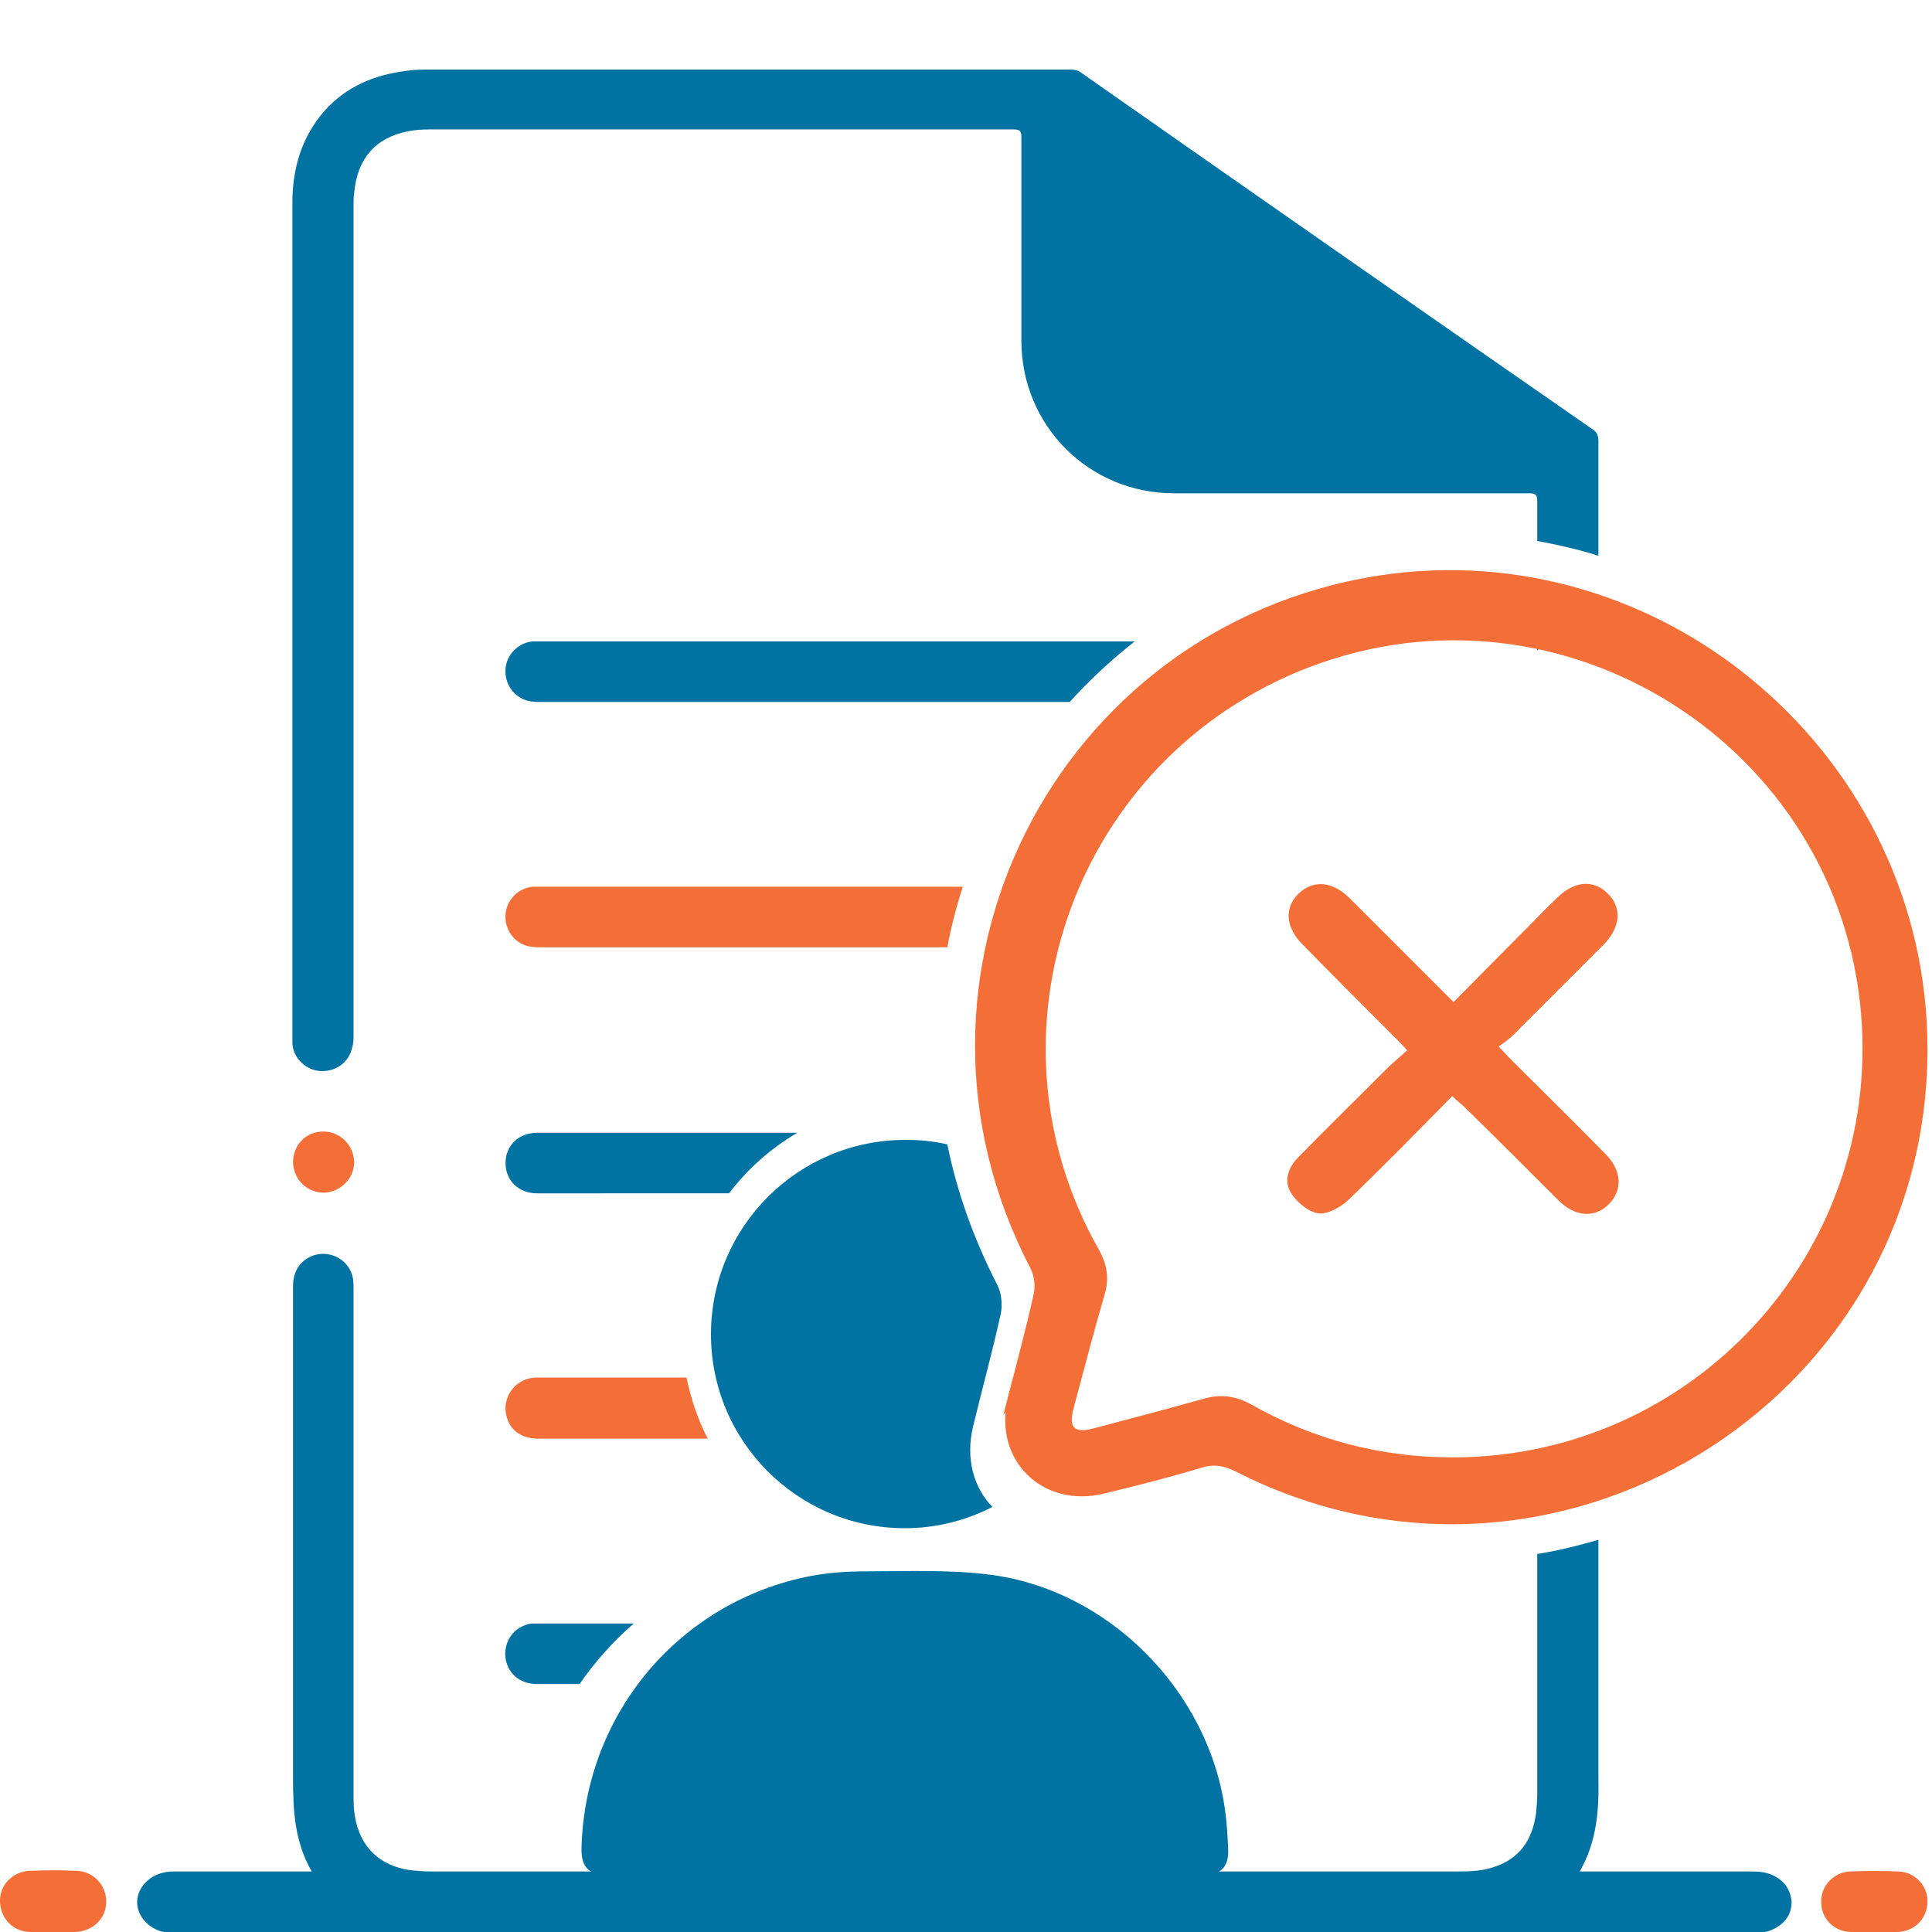
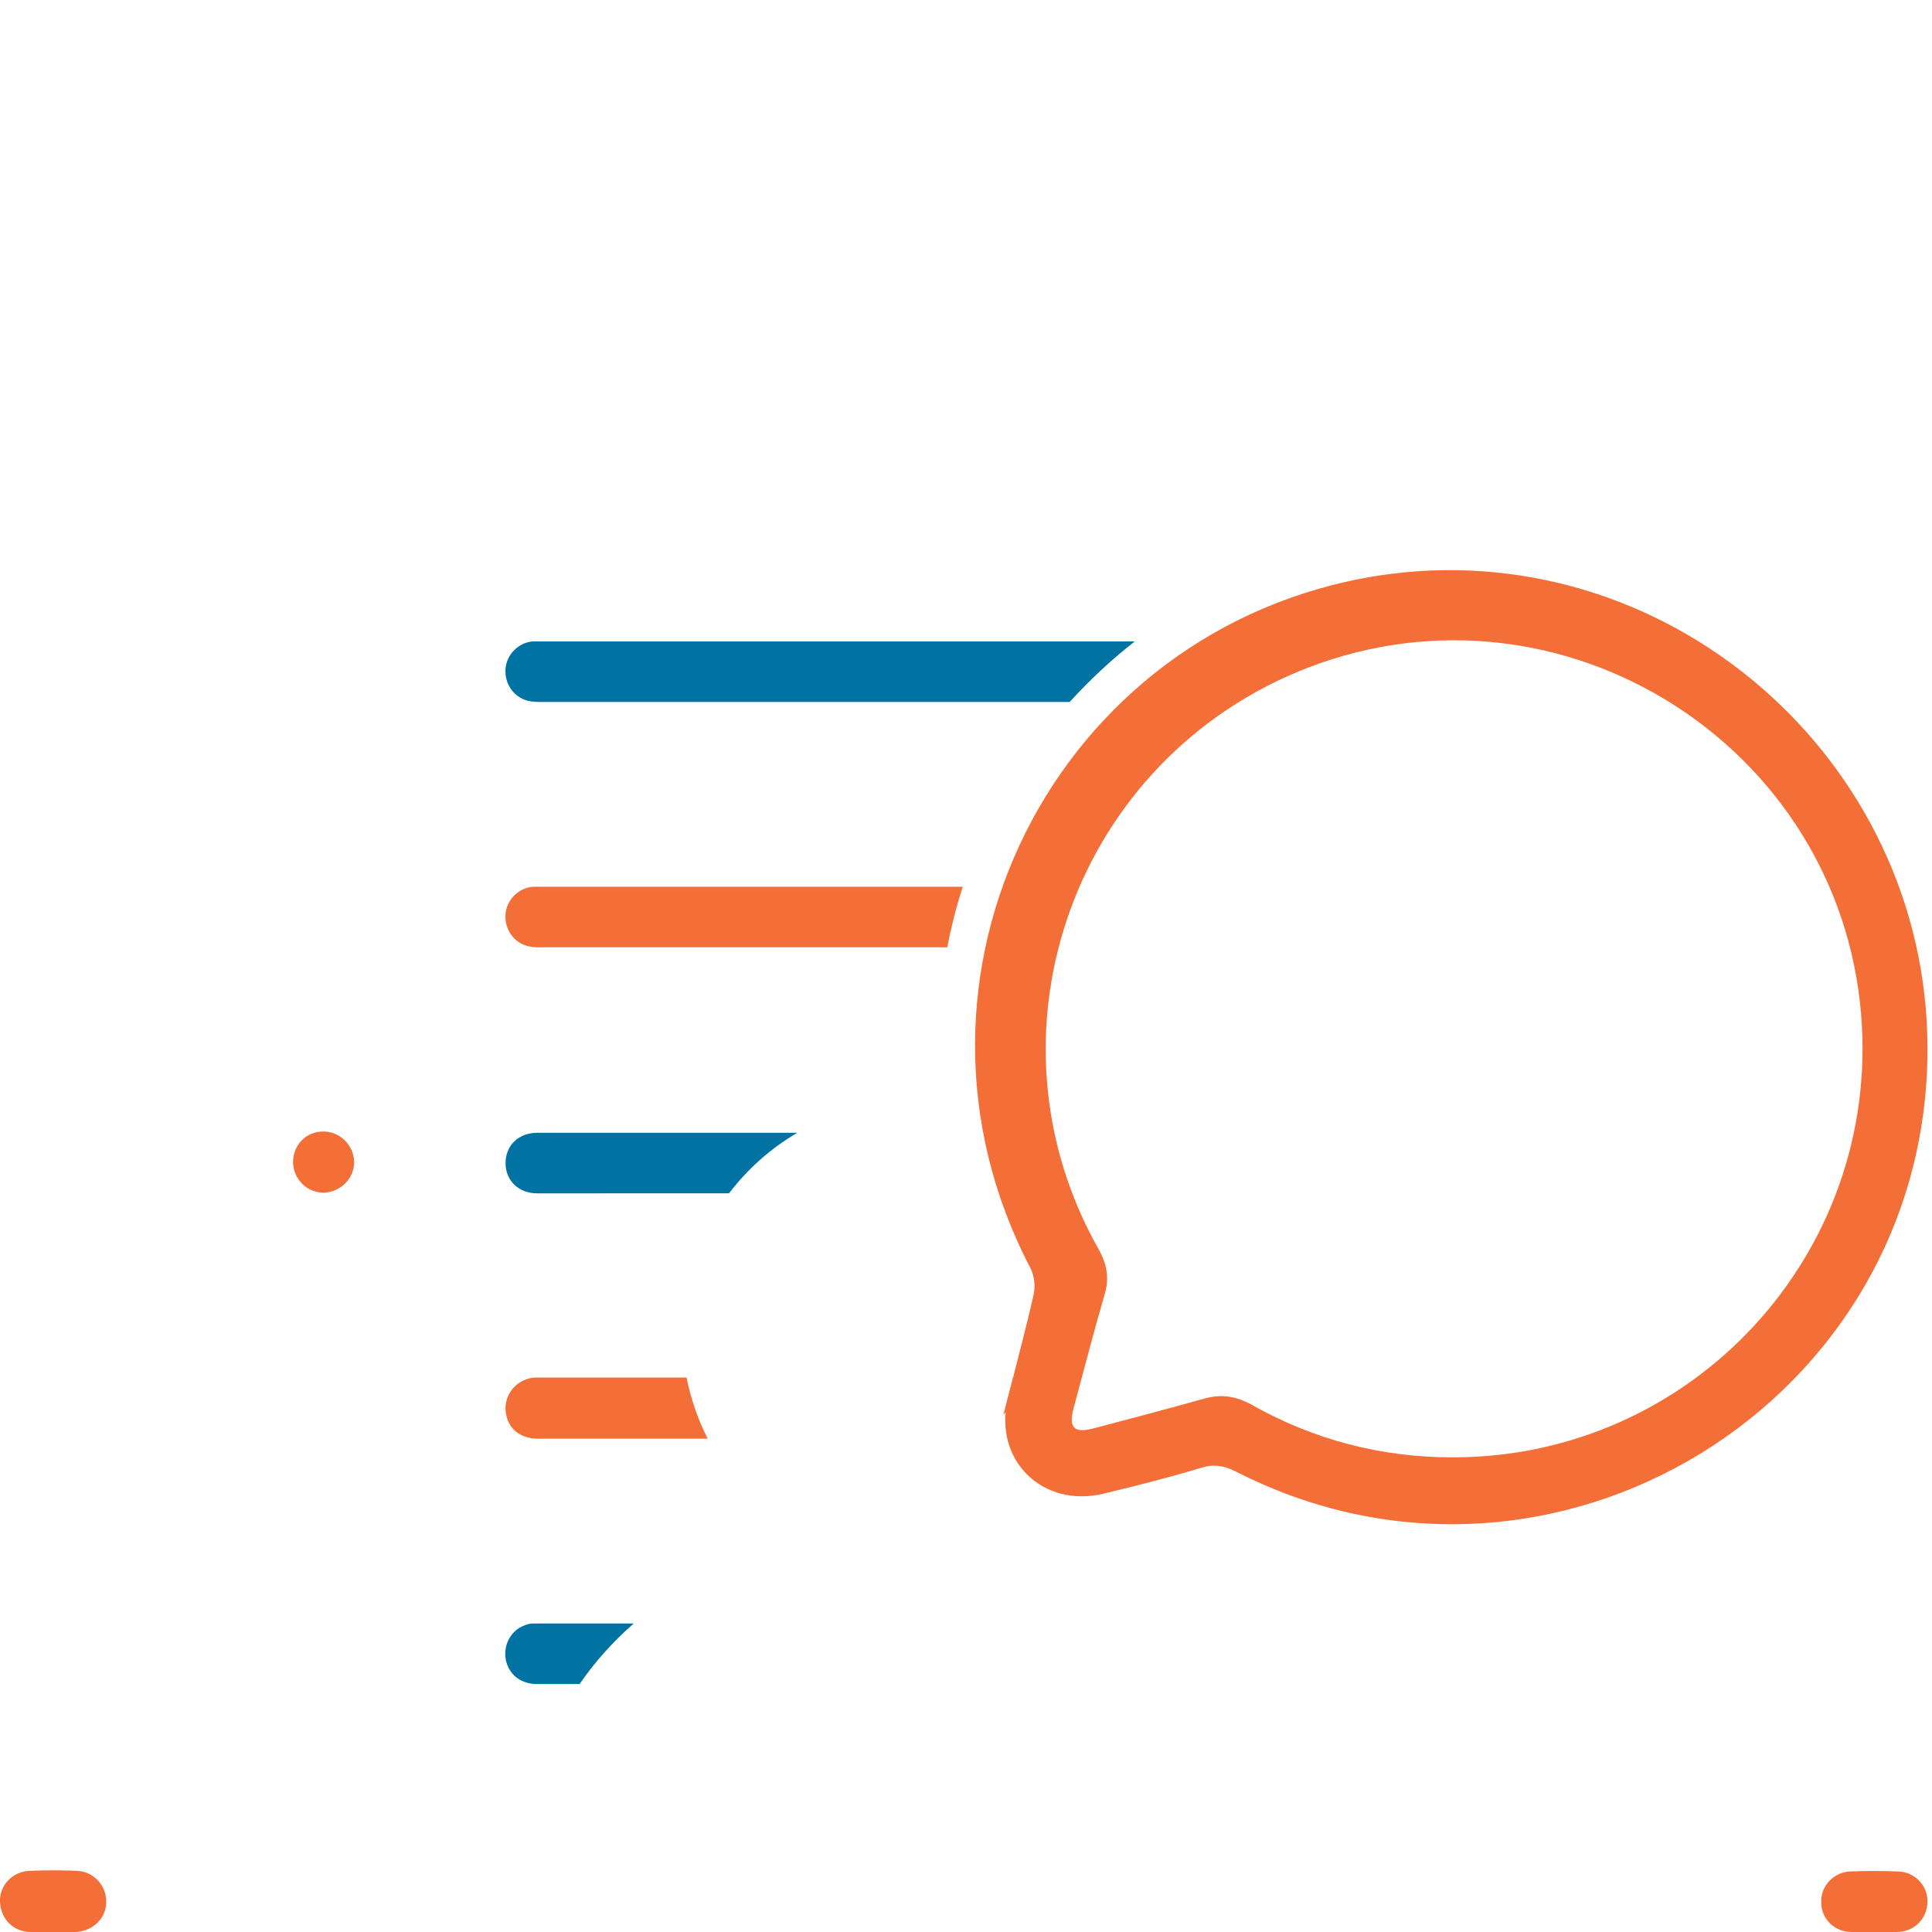
<svg xmlns="http://www.w3.org/2000/svg" id="Layer_1" x="0px" y="0px" viewBox="0 0 300 300" style="enable-background:new 0 0 300 300;" xml:space="preserve">
  <style type="text/css">	.st0{fill:#0073A3;}	.st1{fill:#F36F37;}</style>
-   <path class="st0" d="M238.7,95.7c0,3.2,0,5.3,0,5.3l4.8-4.2C241.9,96.4,240.3,96,238.7,95.7z M247.2,66.6 c-26.5-18.4-52.9-36.8-79.3-55.3c-0.5-0.4-1.1-0.5-1.7-0.5H67c-1.3,0-2.6,0-3.9,0.2c-4.9,0.6-9.3,2.4-12.7,6.2c-3.6,4.1-5,9-5,14.4 v130.2c0,2.3,1.9,4.3,4.2,4.5c2.5,0.2,4.6-1.3,5.1-3.7c0.2-0.6,0.2-1.3,0.2-1.9V31.9c0-0.7,0-1.3,0.1-2c0.5-5.3,3.3-8.5,8.3-9.5 c1-0.2,2.1-0.3,3.2-0.3h90.9c1,0,1.2,0.3,1.2,1.2v31.6c0,13.2,10.5,23.7,23.7,23.7h55.2c1,0,1.2,0.3,1.2,1.2V84 c3.2,0.6,6.4,1.3,9.5,2.3V68.4C248.2,67.6,247.9,67,247.2,66.6z M275.3,291.2c-1-0.5-2.2-0.6-3.3-0.6c-27.6,0-26.2,0-26.7,0 c2.7-4.7,3-9.6,2.9-14.7c0-0.9,0-18.8,0-36.8c-3.1,0.9-6.3,1.7-9.5,2.2v37.4c0,1-0.1,2-0.2,3c-0.6,4-2.5,6.9-6.5,8.2 c-1.7,0.6-3.6,0.7-5.4,0.7H66.8c-1,0-2.1-0.1-3.1-0.2c-4.8-0.7-7.8-3.6-8.6-8.4c-0.2-1.2-0.2-2.3-0.2-3.5v-78.1c0-0.7,0-1.3-0.1-1.9 c-0.5-2.8-3.4-4.4-6-3.6c-2.1,0.7-3.3,2.4-3.3,4.8V276c0,5,0.2,9.9,2.9,14.6h-21c-0.7,0-1.4,0-2.1,0.2c-2.2,0.5-3.9,2.3-4,4.4 c-0.1,2,1.4,4,3.7,4.7c0.8,0.2,1.7,0.2,2.5,0.2H273c0.9,0,1.7-0.2,2.5-0.6c1.7-0.9,2.7-2.2,2.7-4.2C278,293.3,277,292,275.3,291.2z" />
  <path class="st0" d="M176.2,99.6c-3.7,2.9-7,6-10.1,9.4h-82c-0.7,0-1.4,0-2.2-0.2c-2.2-0.6-3.6-2.7-3.4-5c0.2-2.2,2-4,4.2-4.2H176.2 z" />
  <path class="st1" d="M149.5,137.7c-1,3.1-1.8,6.2-2.4,9.4h-63c-0.7,0-1.4,0-2.2-0.2c-2.2-0.6-3.6-2.7-3.4-5c0.2-2.2,2-4,4.2-4.2 H149.5z" />
-   <path class="st1" d="M106.6,213.9c0.7,3.4,1.8,6.6,3.3,9.5H83.6c-2.5,0-4.3-1.2-4.9-3.3c-0.9-3,1.2-6,4.4-6.2H106.6z" />
+   <path class="st1" d="M106.6,213.9c0.7,3.4,1.8,6.6,3.3,9.5H83.6c-2.5,0-4.3-1.2-4.9-3.3c-0.9-3,1.2-6,4.4-6.2H106.6" />
  <path class="st1" d="M161.2,213.9l-5.4,5.8c0.5-1.9,1-3.9,1.5-5.8C159.8,213.9,161.2,213.9,161.2,213.9z" />
  <path class="st0" d="M98.4,252.1c-3.2,2.8-6,5.9-8.4,9.4h-6.6c-2.4,0-4.2-1.3-4.8-3.5c-0.5-2,0.3-4.1,2-5.2c0.7-0.4,1.4-0.7,2.2-0.7 H98.4z" />
  <path class="st0" d="M83.4,175.9h40.4c-4.1,2.4-7.7,5.6-10.6,9.4H83.4c-2.9,0-4.9-2-4.9-4.7S80.5,175.9,83.4,175.9z" />
  <path class="st1" d="M8.2,300c-1.1,0-2.3,0-3.4,0c-2.7,0-4.7-2-4.8-4.7c-0.1-2.6,2-4.7,4.6-4.8c2.4-0.1,4.9-0.1,7.3,0 c2.6,0.1,4.6,2.2,4.6,4.8c0,2.6-2.1,4.6-4.8,4.7C10.6,300,9.4,300,8.2,300z" />
  <path class="st1" d="M291,300c-1.2,0-2.3,0-3.5,0c-2.6,0-4.7-2-4.7-4.6c-0.1-2.5,1.9-4.7,4.5-4.8c2.5-0.1,5-0.1,7.5,0 c2.6,0.1,4.6,2.3,4.5,4.8c-0.1,2.6-2.1,4.6-4.8,4.6C293.3,300,292.1,300,291,300z" />
  <path class="st1" d="M50.2,175.7c2.6,0,4.7,2.1,4.8,4.7c0,2.6-2.1,4.7-4.7,4.8c-2.6,0-4.7-2-4.8-4.7 C45.5,177.8,47.5,175.7,50.2,175.7z" />
  <image style="overflow:visible;enable-background:new    ;" width="1300" height="1301" transform="matrix(1 0 0 1 -7770.75 -7893.975)" />
  <image style="overflow:visible;enable-background:new    ;" width="1300" height="1301" transform="matrix(1 0 0 1 -7770.75 -7893.975)" />
  <image style="overflow:visible;enable-background:new    ;" width="1300" height="1301" transform="matrix(1 0 0 1 -7770.75 -7893.975)" />
  <image style="overflow:visible;enable-background:new    ;" width="1300" height="1301" transform="matrix(1 0 0 1 -7770.75 -7893.975)" />
  <image style="overflow:visible;enable-background:new    ;" width="1300" height="1301" transform="matrix(1 0 0 1 -7770.75 -7893.975)" />
  <path class="st1" d="M299.3,162.9c0,55-58.3,90.7-107.4,65.6c-1.8-0.9-3.4-1.2-5.3-0.6c-5,1.5-10.1,2.8-15.1,4 c-9.6,2.4-17.3-5.2-15-14.7c1.3-5.4,2.8-10.8,4-16.2c0.3-1.3,0.1-2.9-0.5-4.1c-23.6-45.1,3.7-99.5,53.9-107.5 C258.4,82.5,299.3,117.6,299.3,162.9z M225.6,226.3c37.2,0,66.4-31.6,63.4-68.7c-3.4-41.9-46.4-69-85.7-54 c-36.3,13.9-51.8,56.6-32.7,90.4c1.3,2.3,1.7,4.5,0.9,7.1c-1.7,5.8-3.2,11.7-4.8,17.6c-0.8,3,0.1,3.9,3.1,3.1 c5.7-1.5,11.4-3,17.1-4.6c2.8-0.8,5.1-0.4,7.6,1C204.1,223.6,214.5,226.3,225.6,226.3z" />
-   <path class="st1" d="M225.5,170.2c-5.5,5.6-10.8,11-16.2,16.2c-1.2,1.1-3.2,2.2-4.6,2c-1.5-0.2-3.3-1.7-4.2-3.1 c-1.2-1.9-0.5-4,1.1-5.6c4.6-4.7,9.3-9.3,14-14c0.8-0.8,1.8-1.6,2.9-2.6c-0.7-0.8-1.3-1.4-1.9-2c-4.8-4.8-9.6-9.6-14.3-14.4 c-2.7-2.7-2.9-5.7-0.7-7.9c2.3-2.2,5.2-2,7.9,0.6c5.3,5.3,10.6,10.6,16.2,16.2c3.9-3.9,7.6-7.7,11.3-11.4c1.6-1.6,3.1-3.2,4.7-4.7 c2.7-2.7,5.6-3,7.9-0.8c2.3,2.2,2.1,5.3-0.7,8.1c-4.6,4.6-9.2,9.2-13.8,13.8c-0.7,0.7-1.4,1.2-2.4,1.9c1,1.1,1.7,1.8,2.4,2.5 c4.7,4.7,9.5,9.4,14.2,14.2c2.5,2.5,2.7,5.5,0.6,7.7c-2.2,2.3-5.3,2.1-7.9-0.5c-4.8-4.8-9.6-9.6-14.4-14.3 C227,171.5,226.3,171,225.5,170.2z" />
-   <path class="st0" d="M147.1,177.7c-2.1-0.5-4.3-0.7-6.5-0.7c-16.6,0-30.1,13.4-30.2,30c-0.1,16.7,13.4,30.3,30.1,30.3 c4.9,0,9.5-1.2,13.6-3.3c-2.9-3-4.2-7.5-3-12.5c1.4-5.8,3-11.6,4.3-17.5c0.3-1.4,0.1-3.2-0.5-4.4 C151.2,192.4,148.6,185.1,147.1,177.7z M190.2,280.9c-2.6-18.4-18.1-34.1-36.6-36.4c-6.4-0.8-12.9-0.5-19.4-0.5 c-2.7,0-5.5,0.2-8.2,0.7c-20.4,3.9-35.1,21.3-35.7,42.1c-0.1,3.2,1.1,4.4,4.4,4.4h91.9c3,0,4.3-1.3,4.1-4.3 C190.6,284.9,190.5,282.9,190.2,280.9z" />
</svg>